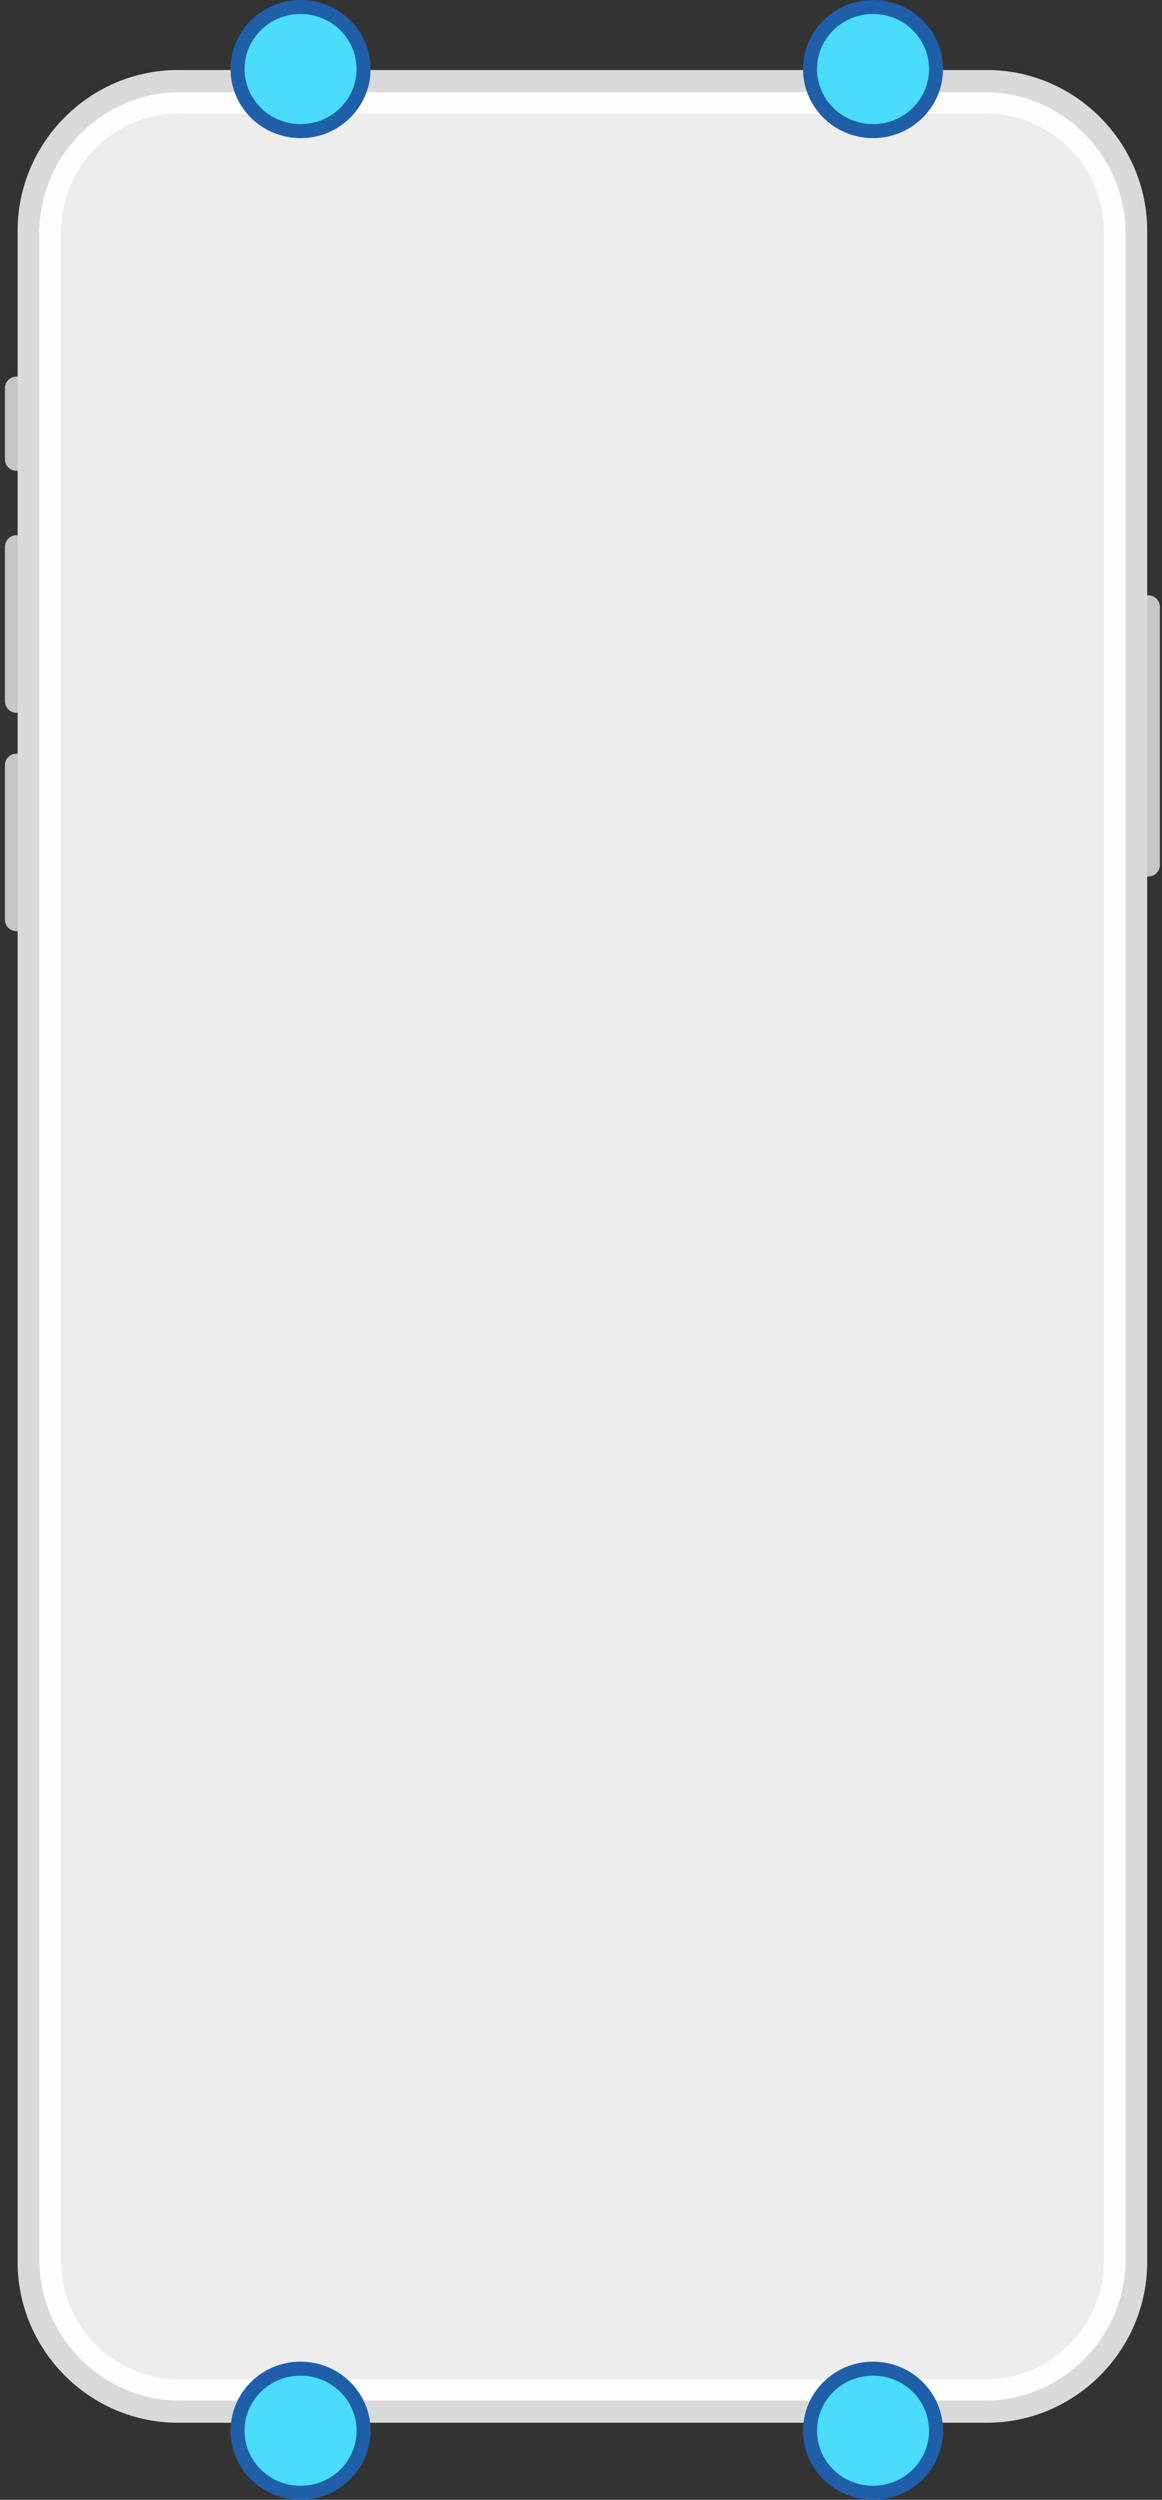
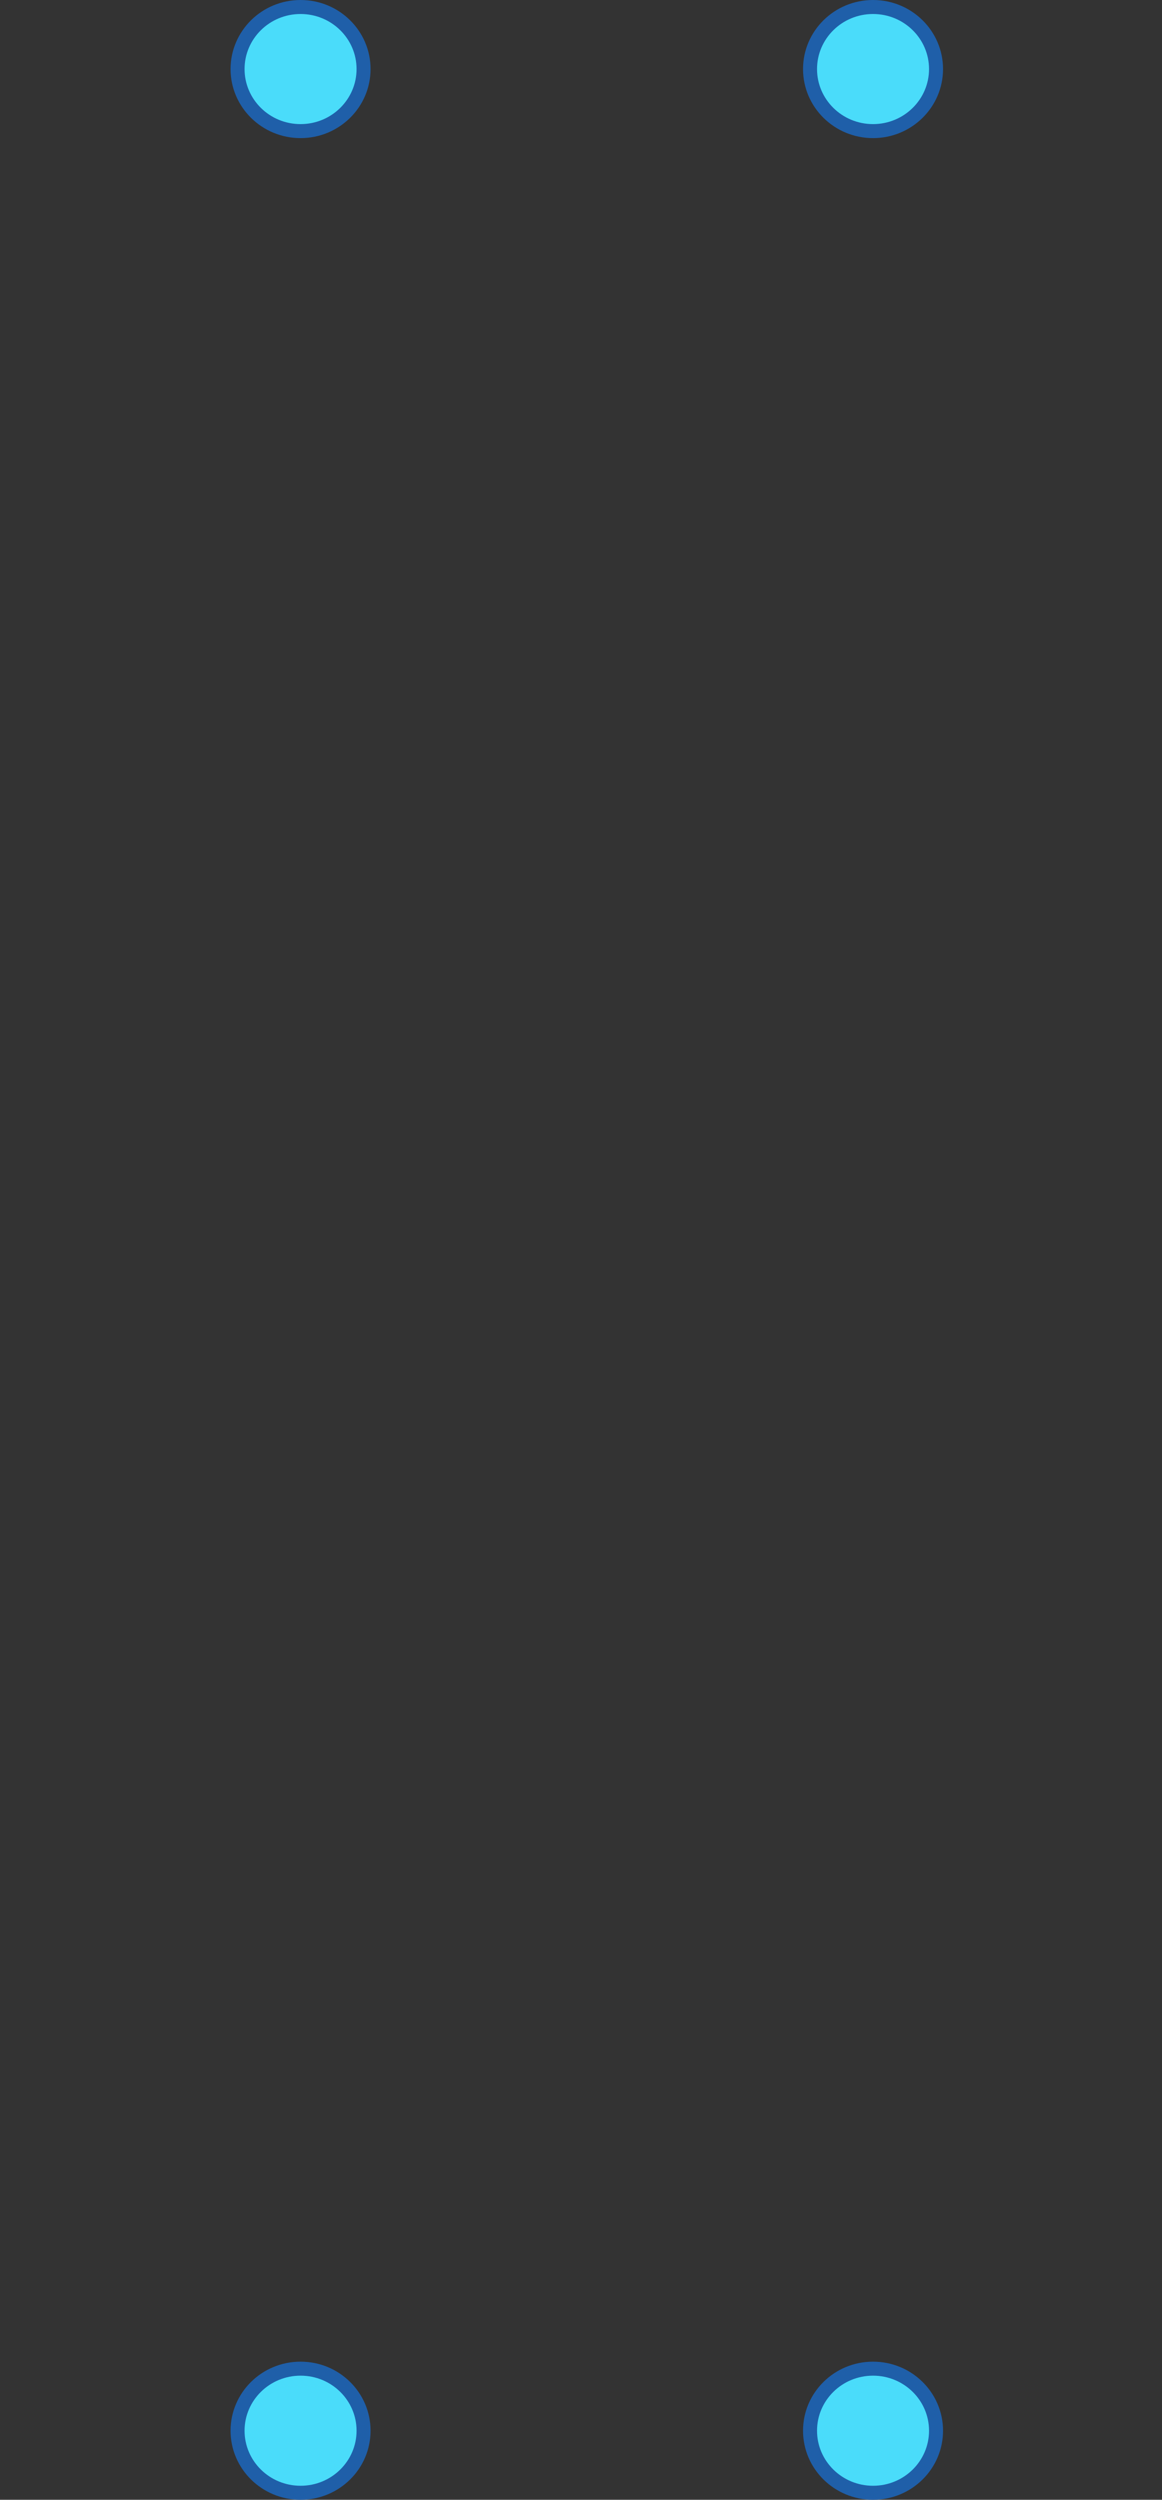
<svg xmlns="http://www.w3.org/2000/svg" width="166" height="357" viewBox="0 0 166 357" fill="none">
  <rect x="0" y="0" width="166" height="357" fill="#333333" stroke="none" />
  <g clip-path="url(#clip0_312_2251)">
-     <path d="M162.297 125.172H164.062C164.967 125.172 165.7 124.436 165.7 123.529V86.671C165.7 85.764 164.967 85.028 164.062 85.028H162.297V125.172Z" fill="#C5C6C6" />
    <path d="M4.108 67.231H2.341C1.437 67.231 0.703 66.497 0.703 65.588V55.424C0.703 54.517 1.437 53.781 2.341 53.781H4.108V67.231Z" fill="#C5C6C6" />
    <path d="M4.108 132.982H2.341C1.437 132.982 0.703 132.246 0.703 131.339V109.276C0.703 108.369 1.437 107.633 2.341 107.633H4.108V132.982Z" fill="#C5C6C6" />
    <path d="M4.108 101.788H2.341C1.437 101.788 0.703 101.053 0.703 100.145V78.084C0.703 77.176 1.437 76.44 2.341 76.44H4.108V101.79V101.788Z" fill="#C5C6C6" />
    <path fill-rule="evenodd" clip-rule="evenodd" d="M25.421 10H140.983C153.58 10 163.887 20.338 163.887 32.974V323.026C163.887 335.662 153.58 346 140.982 346H25.421C12.823 346 2.516 335.662 2.516 323.026V32.974C2.516 20.338 12.823 10 25.421 10Z" fill="#D9DADA" />
    <path fill-rule="evenodd" clip-rule="evenodd" d="M25.723 13.16H140.682C151.744 13.16 160.794 22.238 160.794 33.333V322.667C160.794 333.762 151.744 342.84 140.682 342.84H25.721C14.66 342.84 5.609 333.762 5.609 322.667V33.333C5.609 22.238 14.66 13.16 25.721 13.16H25.723Z" fill="#FEFEFE" />
    <path fill-rule="evenodd" clip-rule="evenodd" d="M25.531 16.212H140.874C150.125 16.212 157.694 23.804 157.694 33.083V322.917C157.694 332.196 150.125 339.787 140.874 339.787H25.531C16.279 339.787 8.711 332.196 8.711 322.917V33.083C8.711 23.804 16.279 16.212 25.531 16.212Z" fill="#EDEDED" />
  </g>
  <path d="M51.938 347.138C51.938 352.019 47.921 356 42.938 356C37.954 356 33.938 352.019 33.938 347.138C33.938 342.257 37.954 338.276 42.938 338.276C47.921 338.276 51.938 342.257 51.938 347.138Z" fill="#4ADCFA" stroke="#1F5FA9" stroke-width="2" />
  <path d="M133.719 347.138C133.719 352.019 129.702 356 124.719 356C119.735 356 115.719 352.019 115.719 347.138C115.719 342.257 119.735 338.276 124.719 338.276C129.702 338.276 133.719 342.257 133.719 347.138Z" fill="#4ADCFA" stroke="#1F5FA9" stroke-width="2" />
  <path d="M51.938 9.862C51.938 14.743 47.921 18.724 42.938 18.724C37.954 18.724 33.938 14.743 33.938 9.862C33.938 4.981 37.954 1 42.938 1C47.921 1 51.938 4.981 51.938 9.862Z" fill="#4ADCFA" stroke="#1F5FA9" stroke-width="2" />
  <path d="M133.719 9.862C133.719 14.743 129.702 18.724 124.719 18.724C119.735 18.724 115.719 14.743 115.719 9.862C115.719 4.981 119.735 1 124.719 1C129.702 1 133.719 4.981 133.719 9.862Z" fill="#4ADCFA" stroke="#1F5FA9" stroke-width="2" />
  <defs>
    <clipPath id="clip0_312_2251">
-       <rect width="165" height="336" fill="white" transform="translate(0.703 10)" />
-     </clipPath>
+       </clipPath>
  </defs>
</svg>